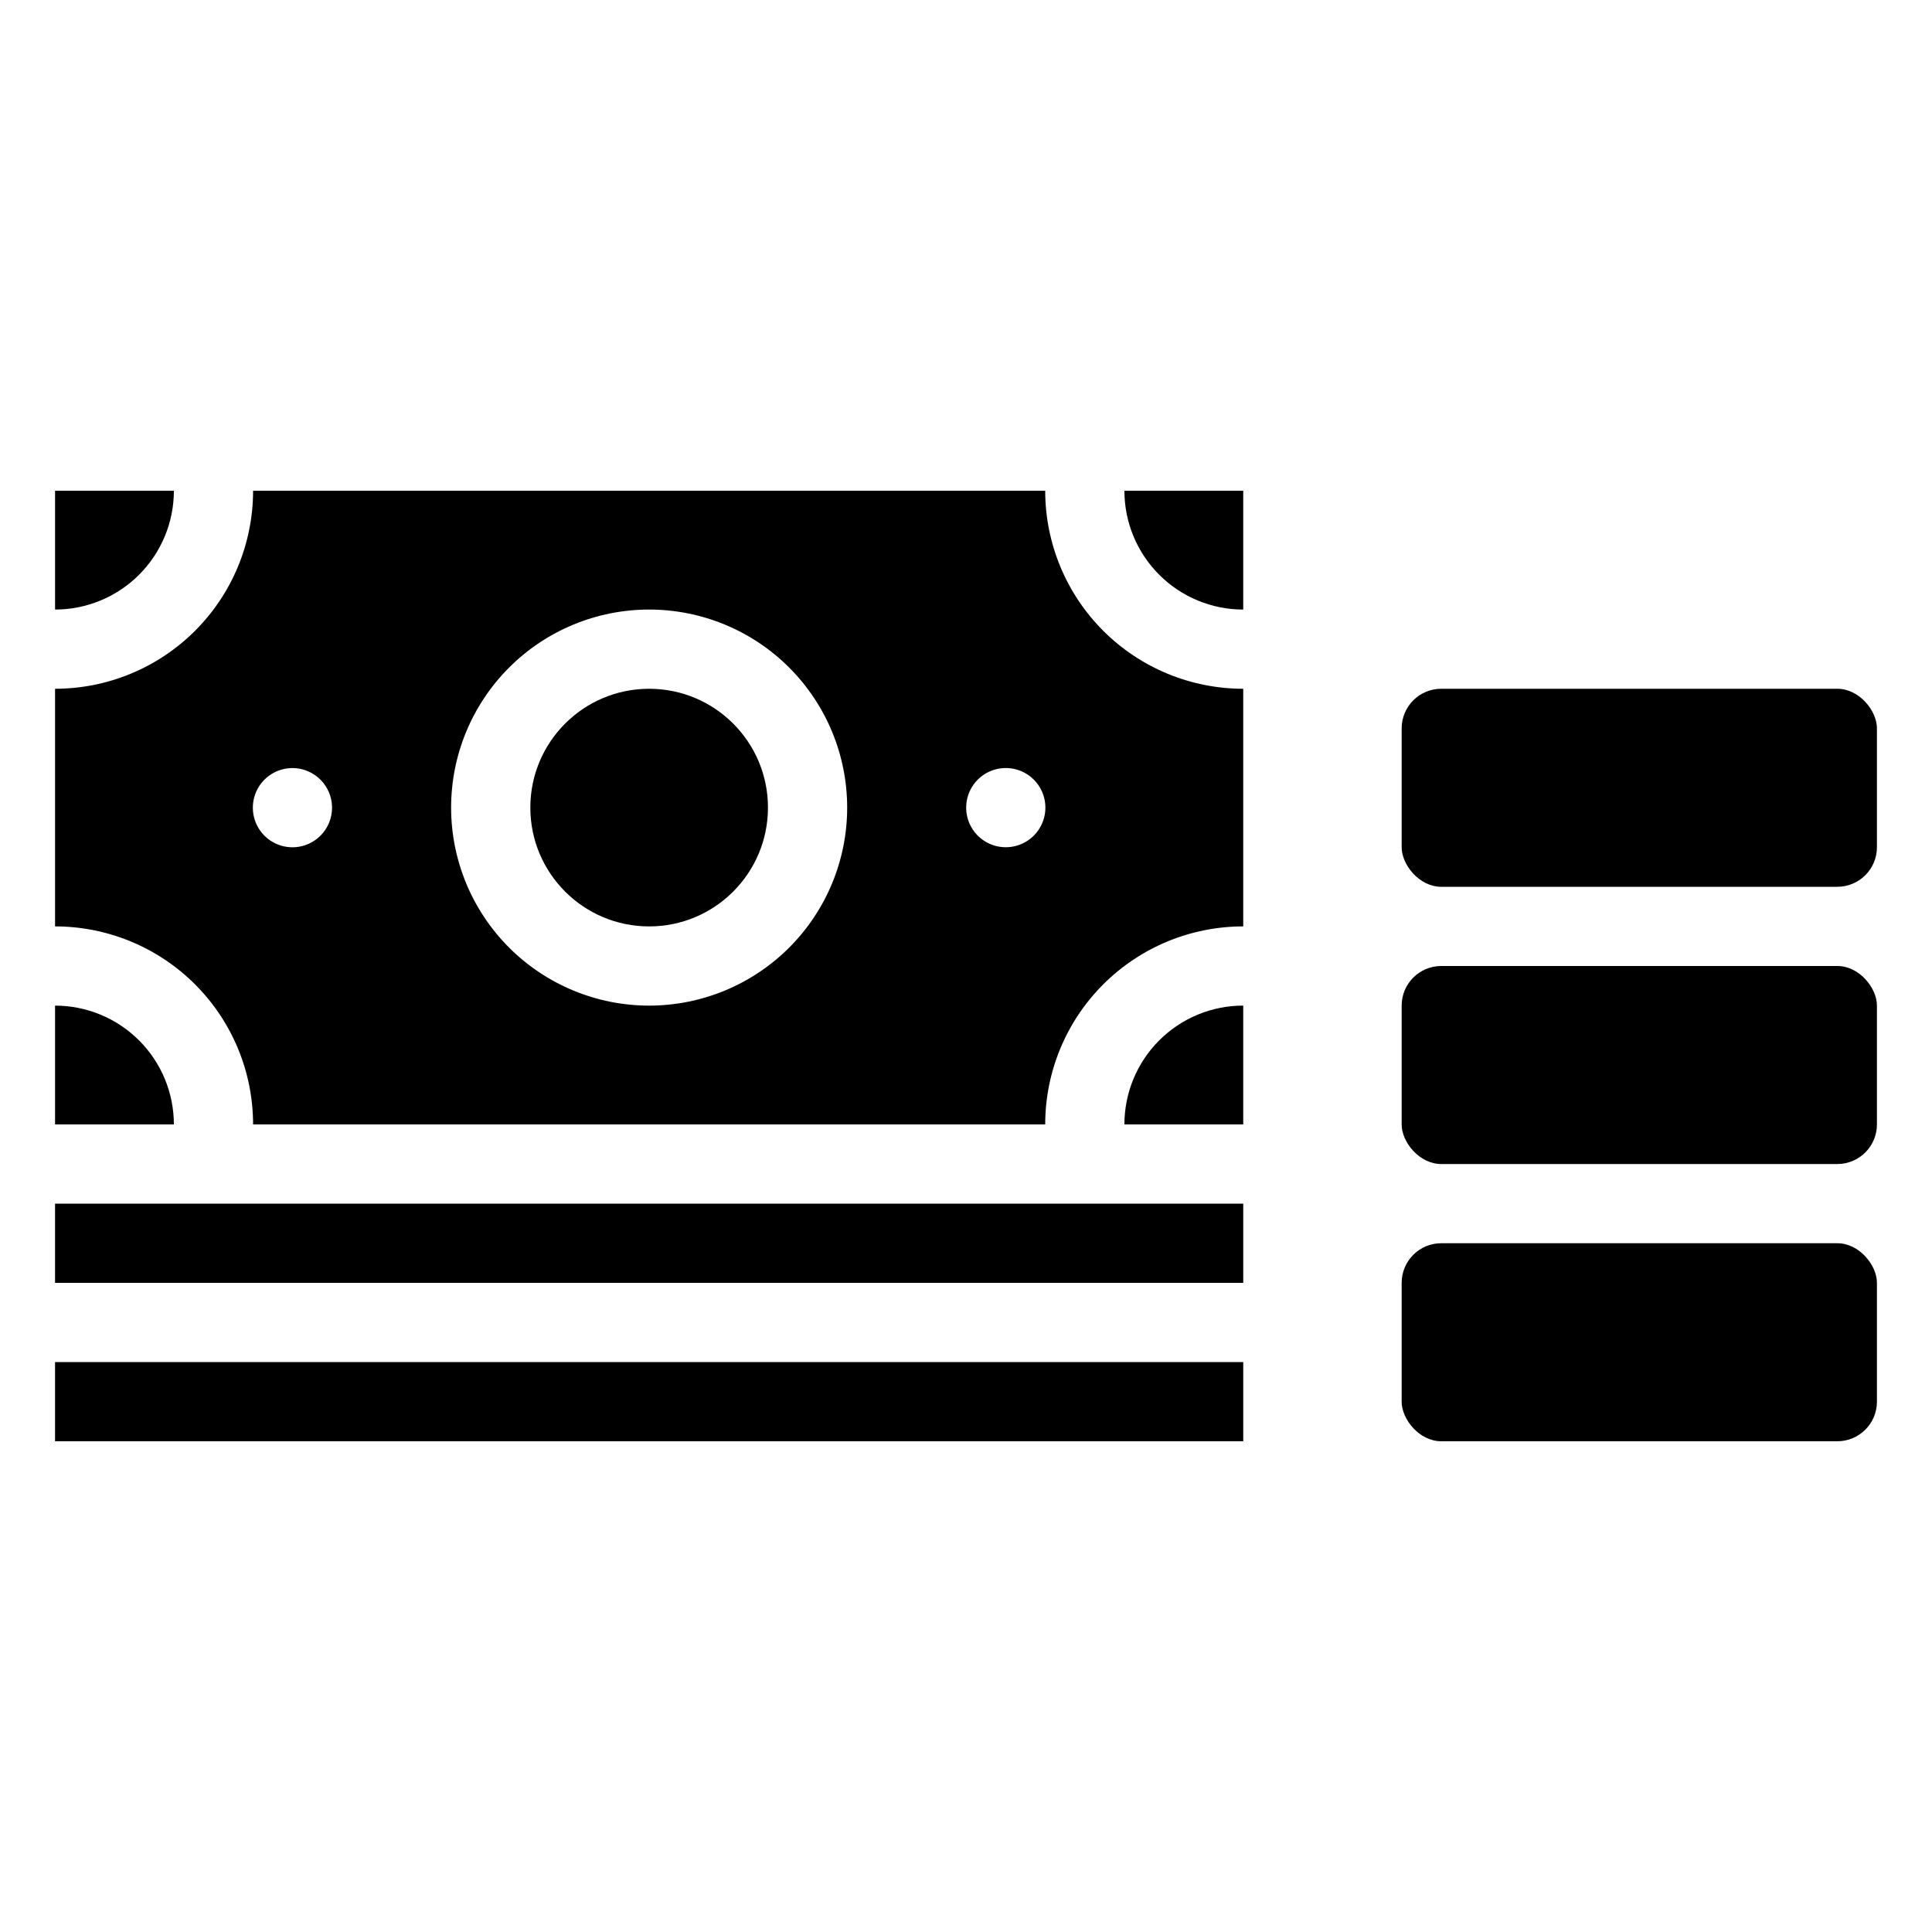
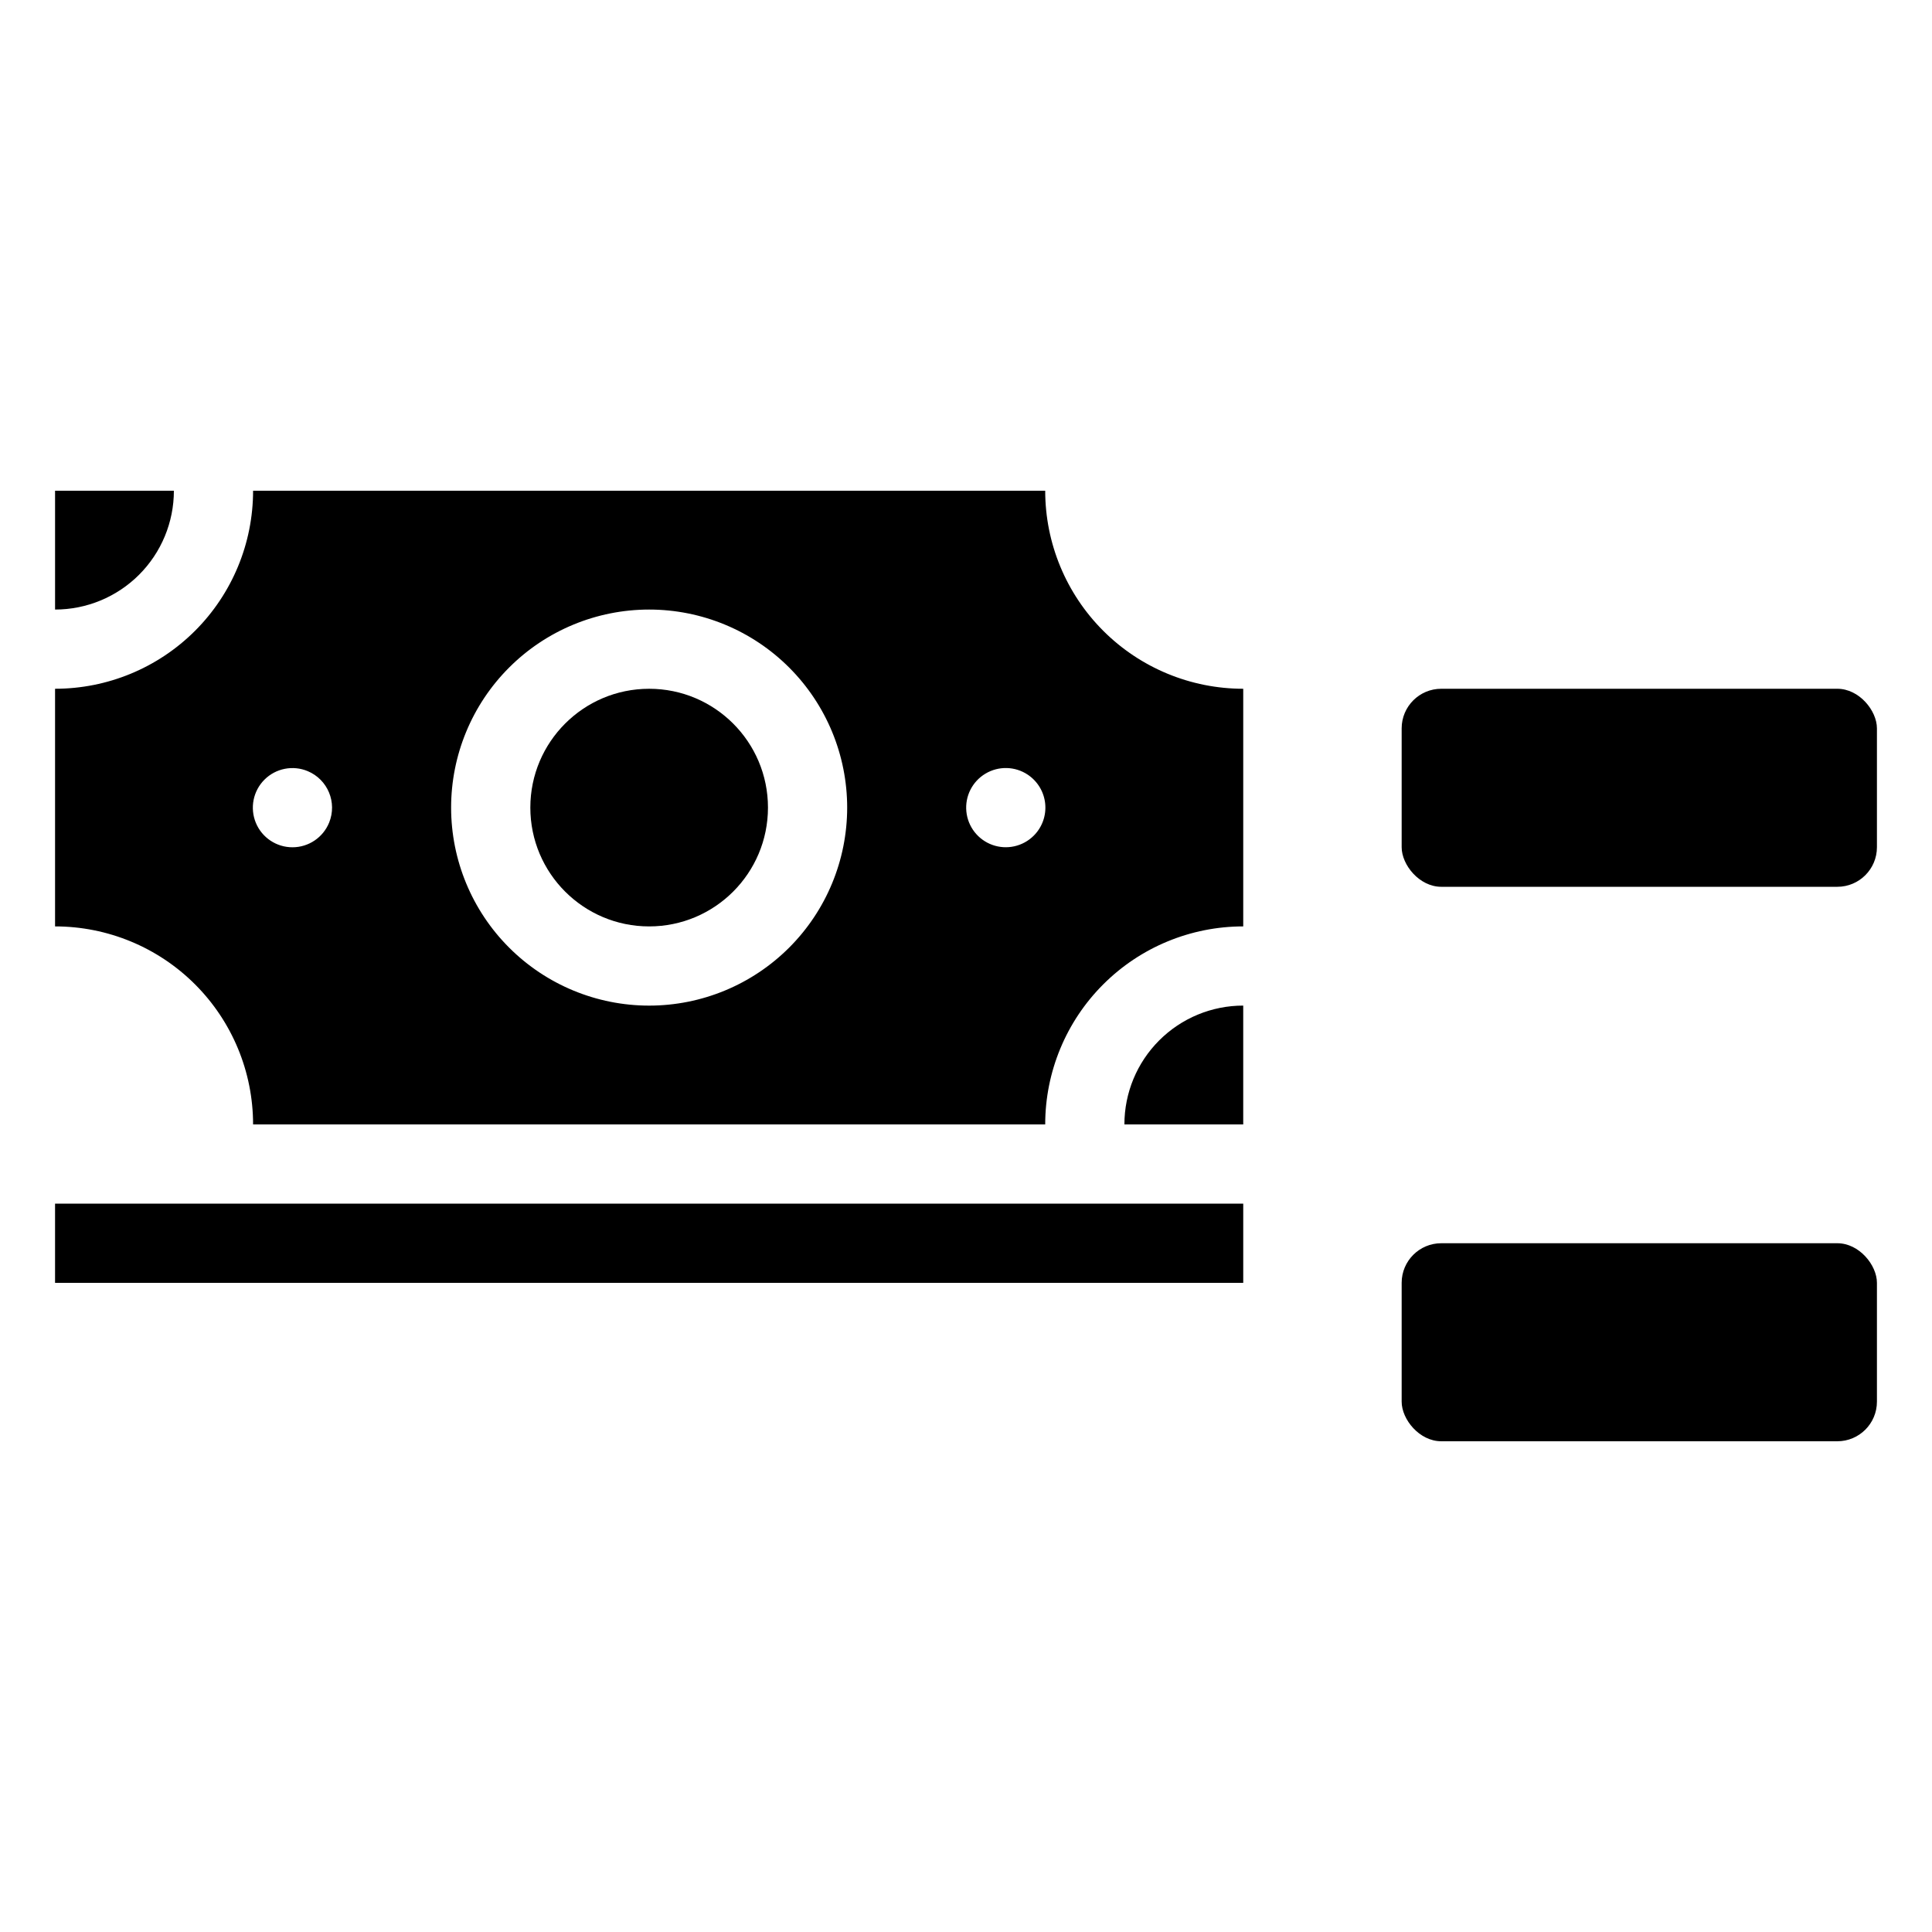
<svg xmlns="http://www.w3.org/2000/svg" fill="#000000" width="800px" height="800px" version="1.1" viewBox="144 144 512 512">
  <g>
-     <path d="m158.59 410.5v31.488h31.488c0-8.352-3.316-16.363-9.223-22.266-5.906-5.906-13.914-9.223-22.266-9.223z" />
-     <path d="m473.47 305.54v-31.488h-31.488c0 8.352 3.316 16.359 9.223 22.266 5.902 5.902 13.914 9.223 22.266 9.223z" />
    <path d="m190.08 274.05h-31.488v31.488c8.352 0 16.359-3.32 22.266-9.223 5.906-5.906 9.223-13.914 9.223-22.266z" />
    <path d="m347.52 358.02c0 17.391-14.098 31.488-31.488 31.488s-31.488-14.098-31.488-31.488 14.098-31.488 31.488-31.488 31.488 14.098 31.488 31.488" />
    <path d="m420.99 274.05h-209.92c0 13.918-5.531 27.266-15.371 37.109-9.844 9.84-23.191 15.371-37.109 15.371v62.977c13.918 0 27.266 5.527 37.109 15.371 9.84 9.84 15.371 23.188 15.371 37.109h209.92c0-13.922 5.527-27.27 15.371-37.109 9.84-9.844 23.188-15.371 37.109-15.371v-62.977c-13.922 0-27.27-5.531-37.109-15.371-9.844-9.844-15.371-23.191-15.371-37.109zm-189.77 87.957c-1.605 3.938-5.43 6.519-9.684 6.531-4.254 0.016-8.098-2.539-9.73-6.469-1.629-3.93-0.73-8.453 2.281-11.457 3.012-3.004 7.539-3.894 11.465-2.25 5.312 2.223 7.84 8.309 5.668 13.645zm84.809 48.492c-13.918 0-27.27-5.531-37.109-15.371-9.844-9.844-15.371-23.191-15.371-37.109s5.527-27.27 15.371-37.109c9.84-9.844 23.191-15.371 37.109-15.371s27.266 5.527 37.109 15.371c9.84 9.84 15.371 23.191 15.371 37.109s-5.531 27.266-15.371 37.109c-9.844 9.84-23.191 15.371-37.109 15.371zm101.92-45.027-0.004-0.004c-2.871 2.863-7.141 3.812-10.957 2.441-3.816-1.371-6.5-4.82-6.894-8.859s1.574-7.941 5.055-10.023c3.481-2.082 7.852-1.977 11.223 0.277 2.617 1.75 4.312 4.578 4.617 7.711 0.305 3.133-0.812 6.234-3.043 8.453z" />
    <path d="m441.98 441.98h31.488v-31.488c-8.352 0-16.363 3.316-22.266 9.223-5.906 5.902-9.223 13.914-9.223 22.266z" />
    <path d="m158.59 462.98h314.88v20.992h-314.88z" />
-     <path d="m158.59 504.96h314.88v20.992h-314.88z" />
    <path d="m525.95 473.47h104.96c5.797 0 10.496 5.797 10.496 10.496v31.488c0 5.797-4.699 10.496-10.496 10.496h-104.96c-5.797 0-10.496-5.797-10.496-10.496v-31.488c0-5.797 4.699-10.496 10.496-10.496z" />
-     <path d="m525.95 400h104.96c5.797 0 10.496 5.797 10.496 10.496v31.488c0 5.797-4.699 10.496-10.496 10.496h-104.96c-5.797 0-10.496-5.797-10.496-10.496v-31.488c0-5.797 4.699-10.496 10.496-10.496z" />
    <path d="m525.95 326.53h104.96c5.797 0 10.496 5.797 10.496 10.496v31.488c0 5.797-4.699 10.496-10.496 10.496h-104.96c-5.797 0-10.496-5.797-10.496-10.496v-31.488c0-5.797 4.699-10.496 10.496-10.496z" />
  </g>
</svg>